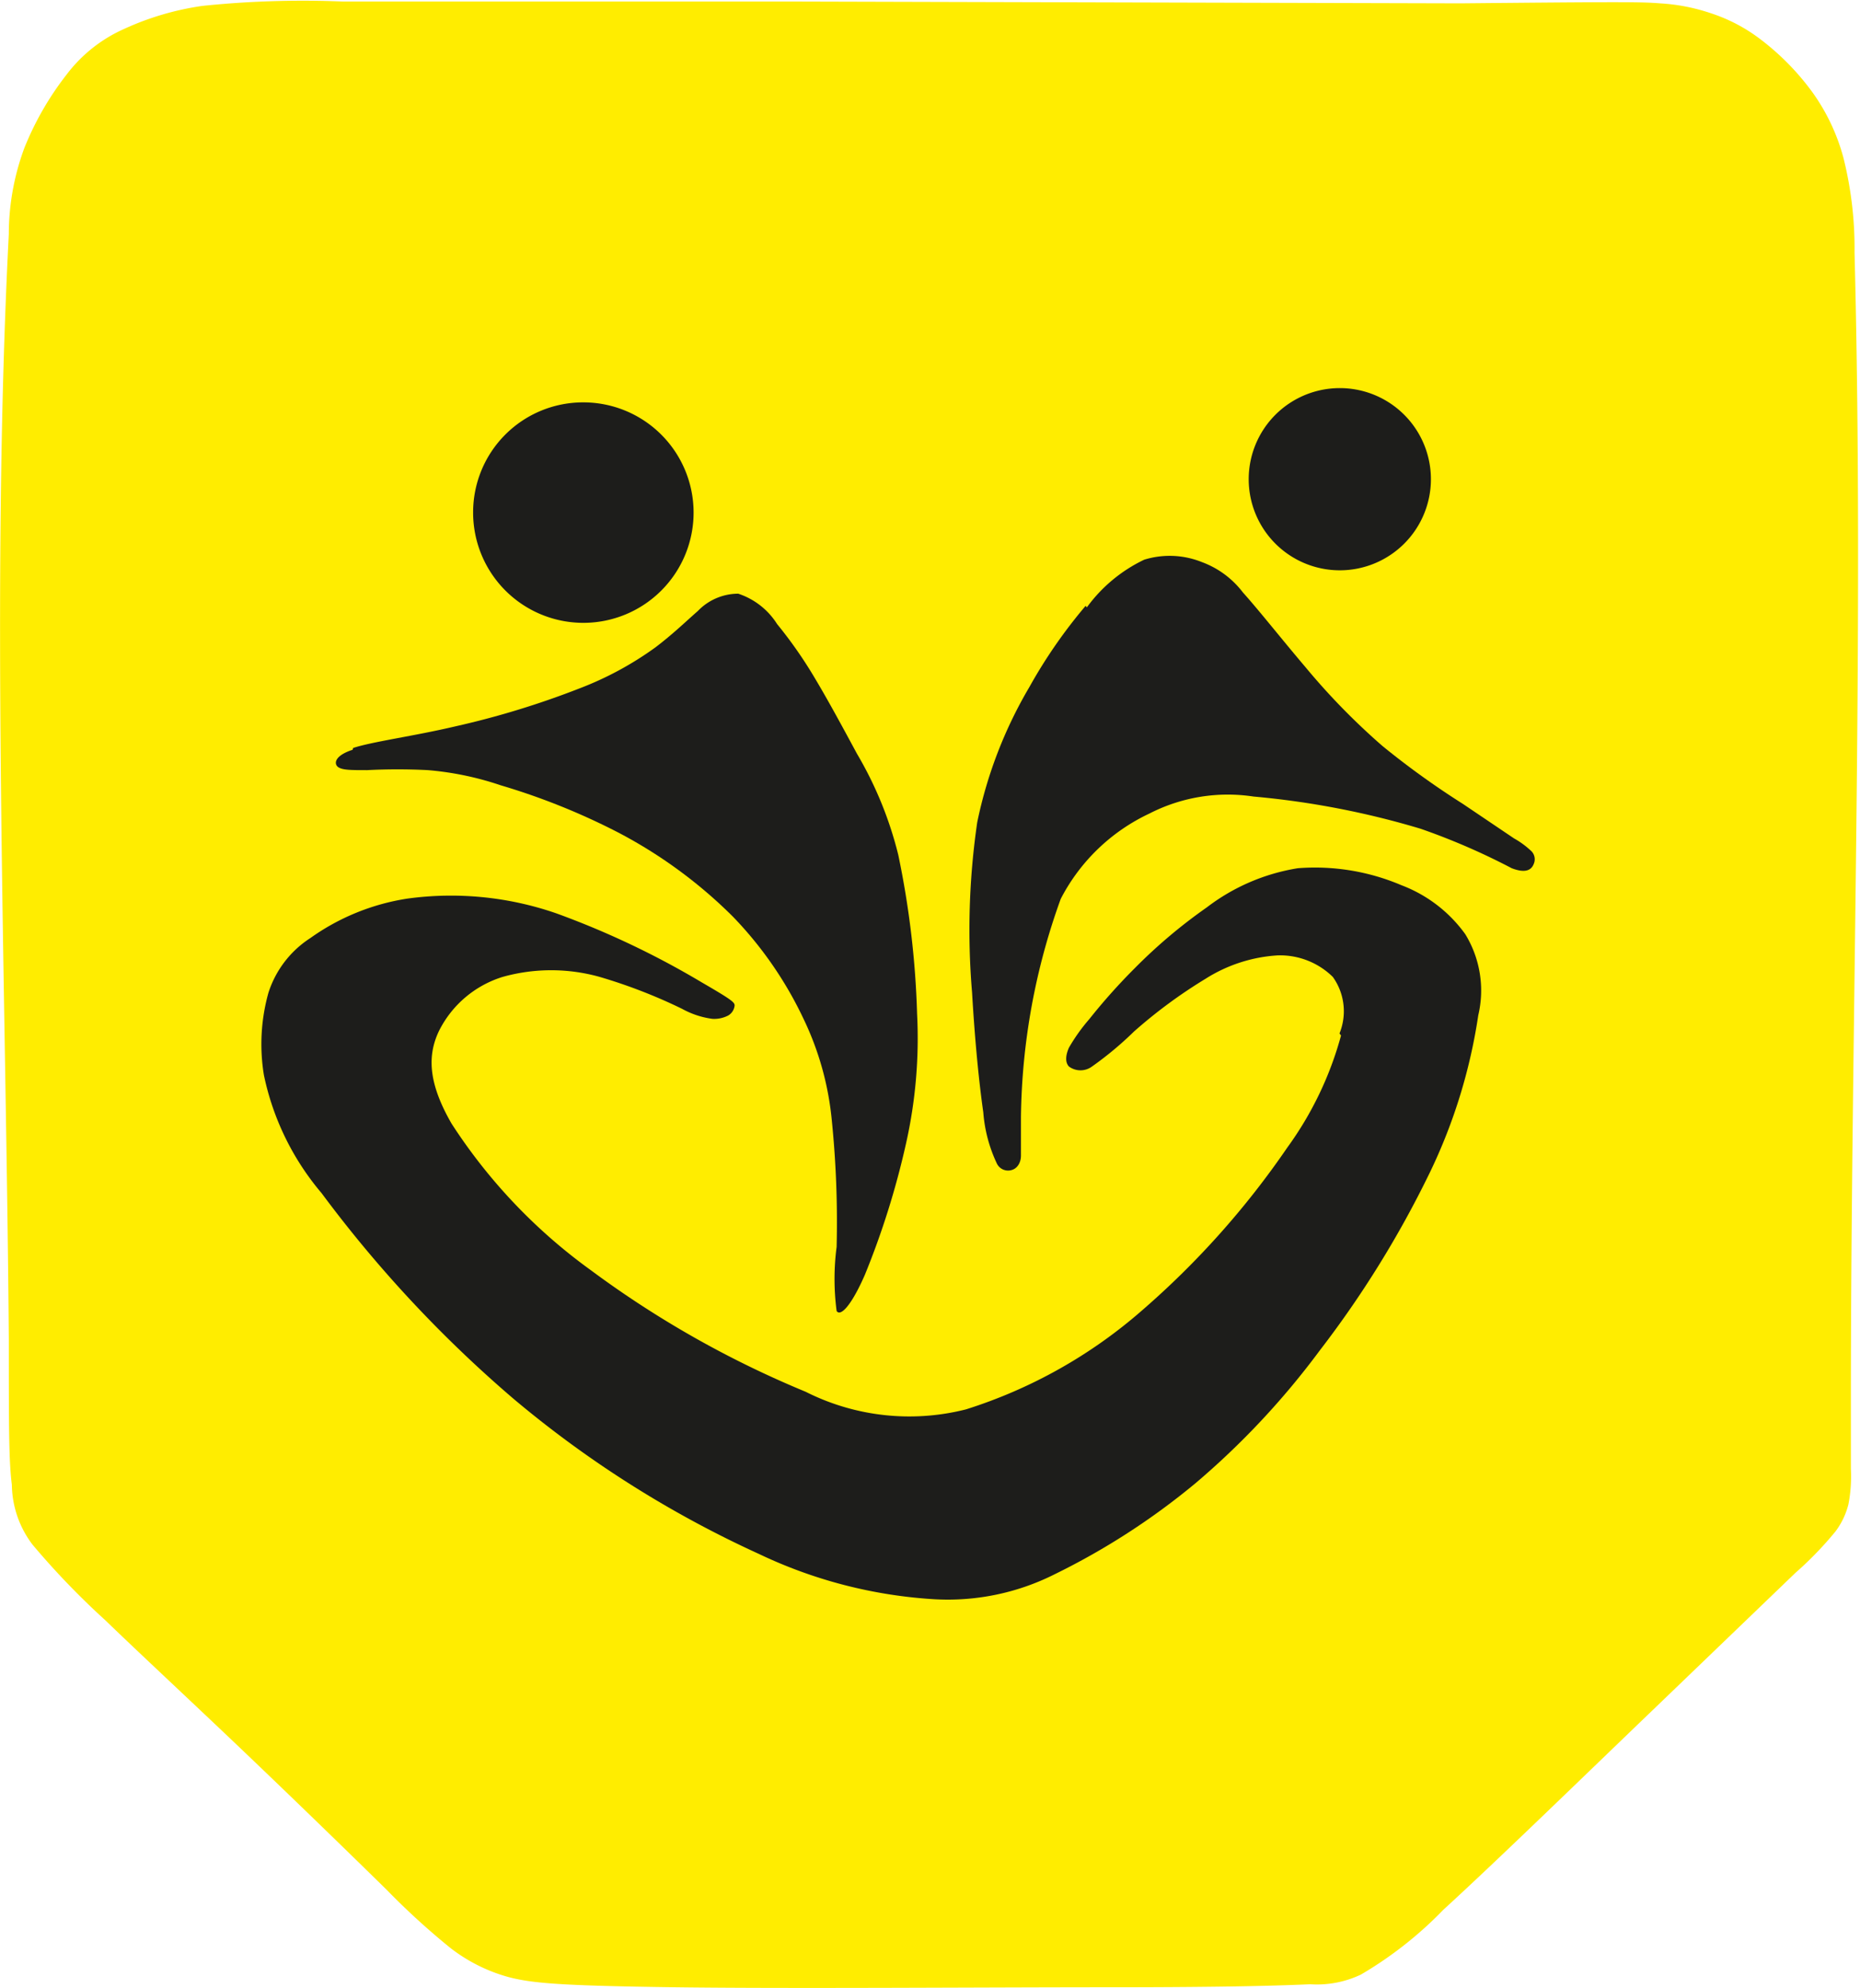
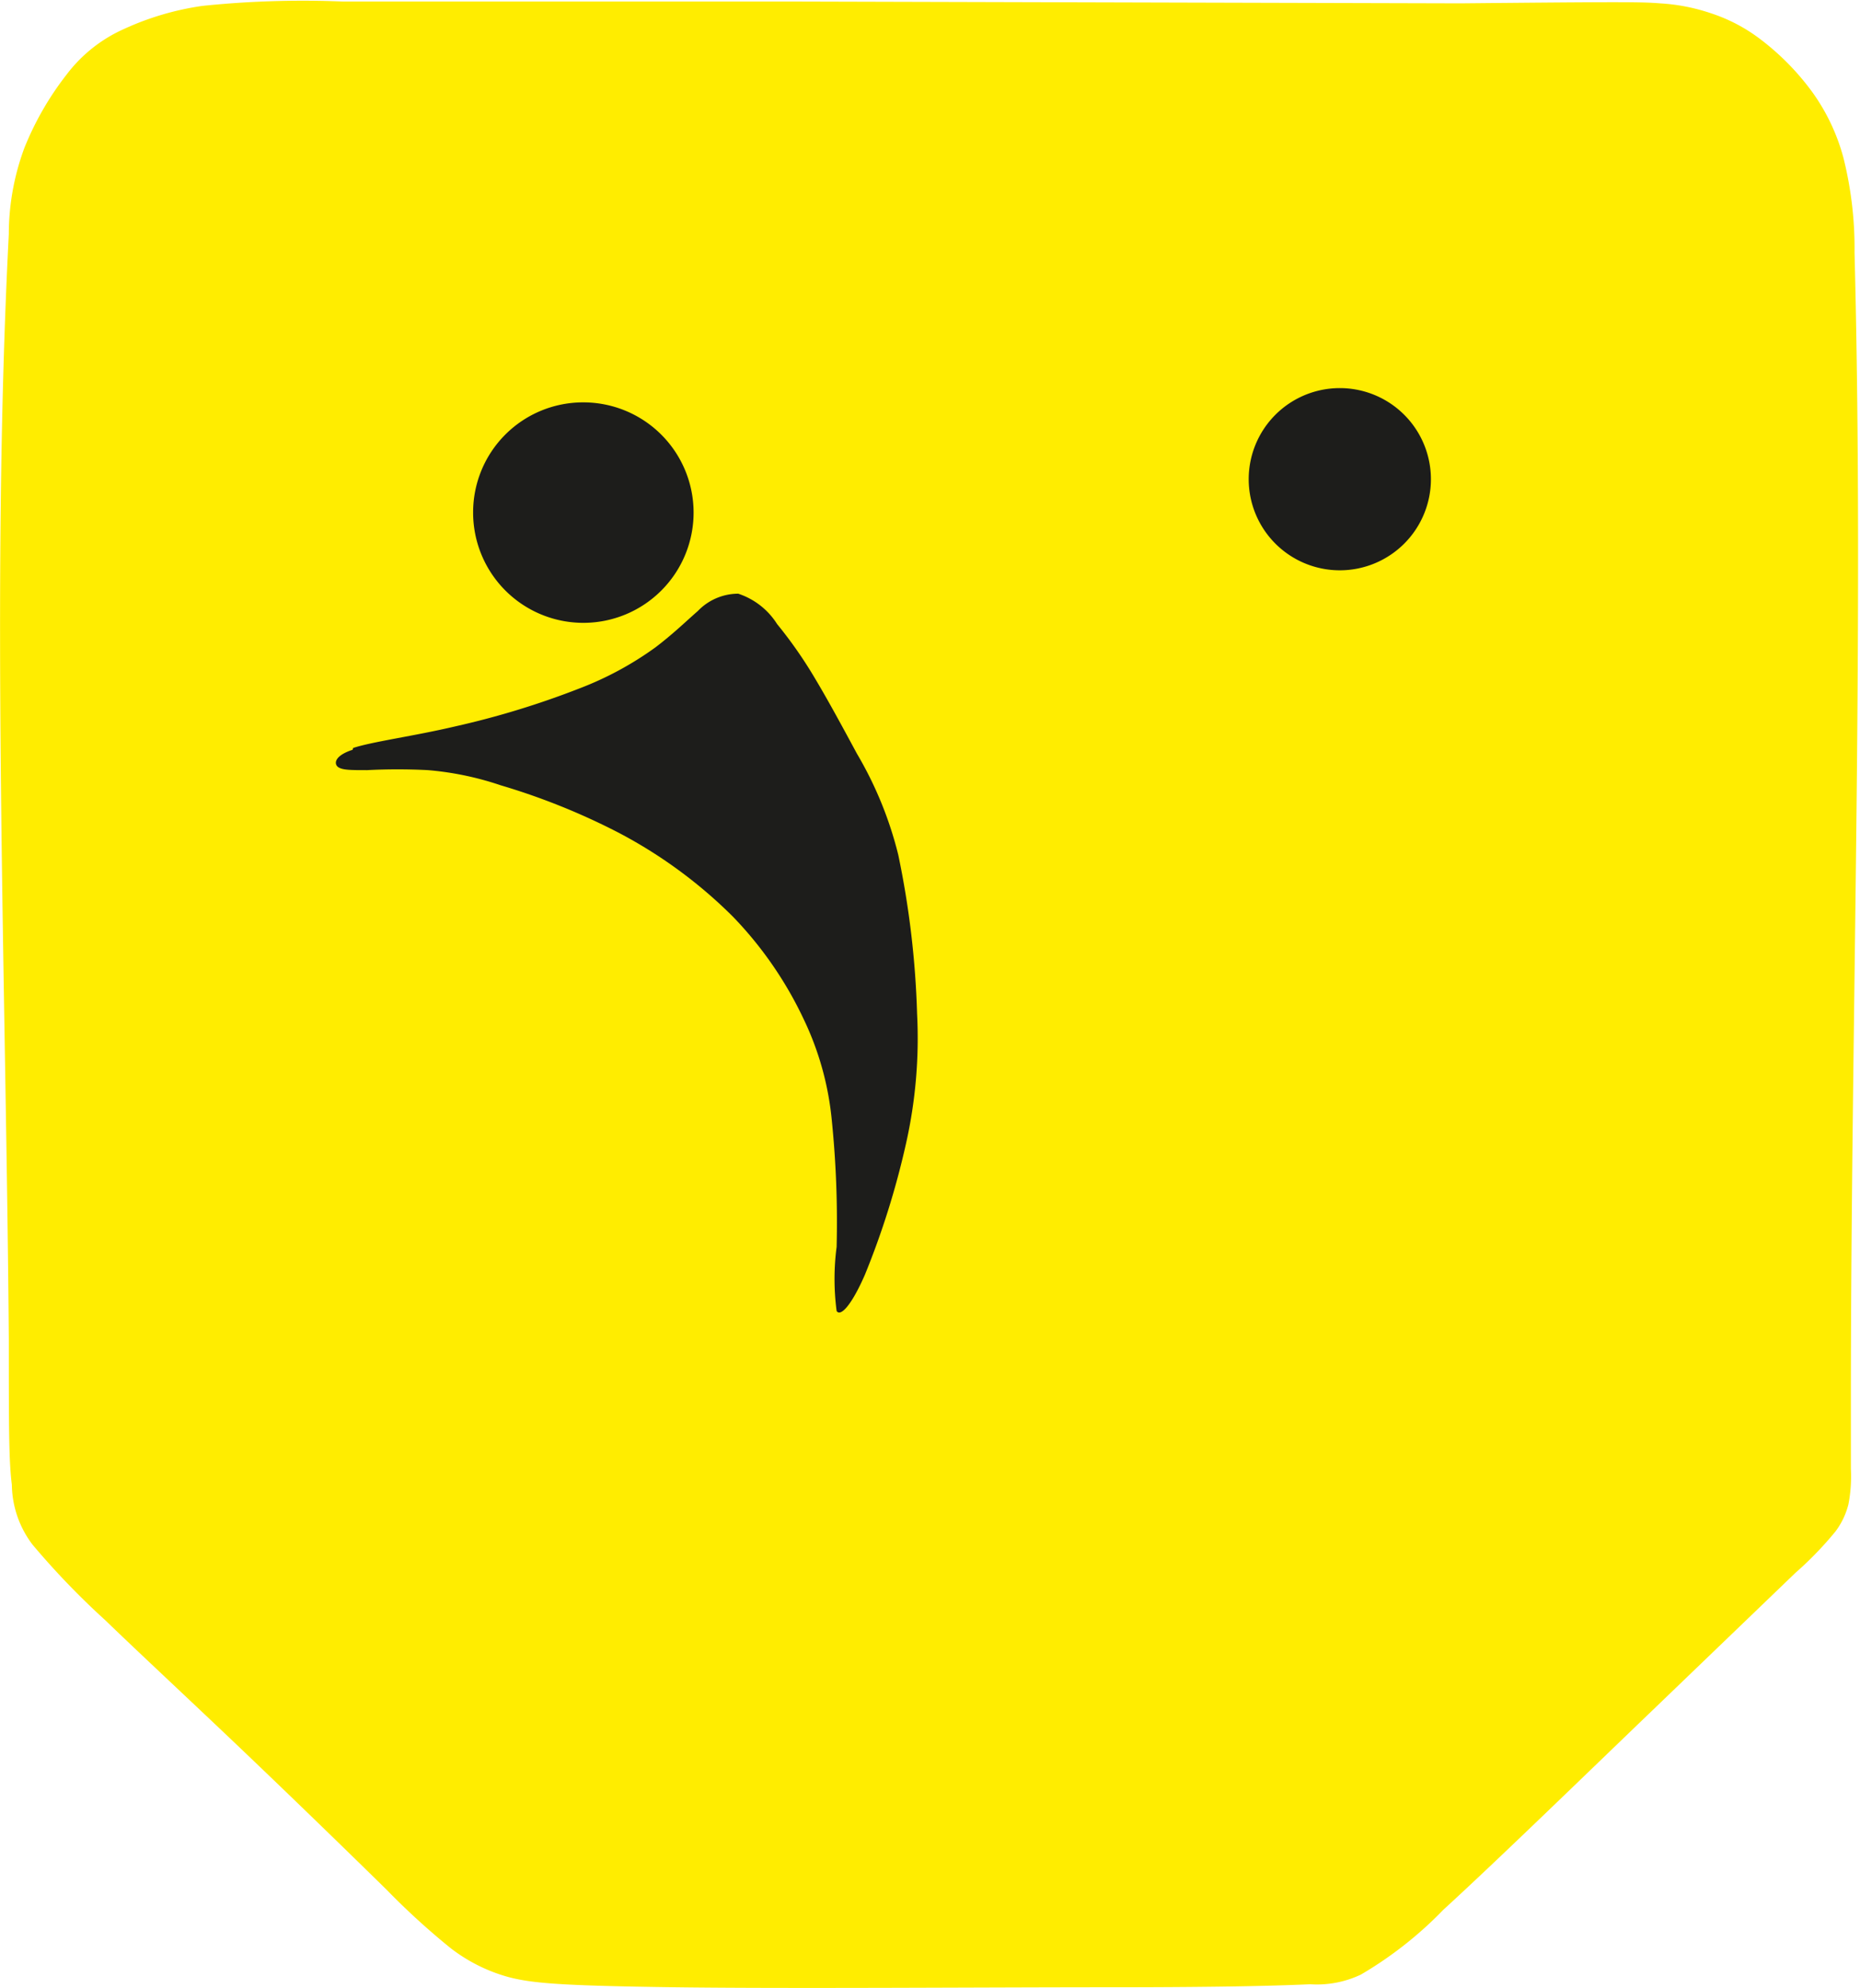
<svg xmlns="http://www.w3.org/2000/svg" id="Capa_1" data-name="Capa 1" viewBox="0 0 61.25 65.47">
  <defs>
    <style>.cls-1{fill:#ffed00;stroke-miterlimit:10;}.cls-1,.cls-2{stroke:#ffed00;}.cls-1,.cls-3{fill-rule:evenodd;}.cls-2{fill:none;stroke-linecap:round;stroke-linejoin:round;stroke-width:0.94px;}.cls-3{fill:#1d1d1b;}</style>
  </defs>
  <path class="cls-1" d="M245.43,162c-7.22,0-11.85,0-14.62,0a31.55,31.55,0,0,0-4.54.14,8.82,8.82,0,0,0-2.44.72,4.33,4.33,0,0,0-1.7,1.35,9.43,9.43,0,0,0-1.32,2.29,7.68,7.68,0,0,0-.48,2.67c-.6,11.67-.09,24.58,0,36.37,0,2.93,0,4,.1,4.77A2.83,2.83,0,0,0,221,212a25.33,25.33,0,0,0,2.35,2.44c1.18,1.14,2.83,2.67,4.57,4.33s3.58,3.45,4.71,4.56a23.72,23.72,0,0,0,2.06,1.88,5,5,0,0,0,1.72.86c.72.19,1.65.27,5.36.32s10.22,0,14.3,0,5.71-.06,6.62-.1a2.88,2.88,0,0,0,1.43-.26,12.2,12.2,0,0,0,2.6-2.05c1.73-1.58,4.65-4.42,6.9-6.58l4.7-4.52a11.05,11.05,0,0,0,1.27-1.31,2,2,0,0,0,.33-.69,4.34,4.34,0,0,0,.07-1.05c0-.55,0-1.41,0-2.2,0-12.5.44-25.42.12-37.86a11.75,11.75,0,0,0-.35-3,6.14,6.14,0,0,0-.95-2,7.9,7.9,0,0,0-1.59-1.62,5,5,0,0,0-1.5-.79,5.85,5.85,0,0,0-1.54-.3c-.59-.05-1.29-.05-6.54,0Z" transform="translate(-219.54 -161.45)" />
  <path class="cls-2" d="M245.43,162c-7.22,0-11.85,0-14.62,0a31.55,31.55,0,0,0-4.54.14,8.82,8.82,0,0,0-2.44.72,4.33,4.33,0,0,0-1.7,1.35,9.43,9.43,0,0,0-1.32,2.29,7.68,7.68,0,0,0-.48,2.67c-.6,11.67-.09,24.58,0,36.37,0,2.93,0,4,.1,4.77A2.83,2.83,0,0,0,221,212a25.33,25.33,0,0,0,2.35,2.44c1.18,1.14,2.83,2.67,4.57,4.33s3.58,3.45,4.71,4.56a23.72,23.72,0,0,0,2.06,1.88,5,5,0,0,0,1.72.86c.72.19,1.65.27,5.36.32s10.22,0,14.3,0,5.71-.06,6.62-.1a2.88,2.88,0,0,0,1.43-.26,12.2,12.2,0,0,0,2.6-2.05c1.73-1.58,4.65-4.42,6.9-6.58l4.7-4.52a11.05,11.05,0,0,0,1.27-1.31,2,2,0,0,0,.33-.69,4.34,4.34,0,0,0,.07-1.05c0-.55,0-1.41,0-2.2,0-12.5.44-25.42.12-37.86a11.75,11.75,0,0,0-.35-3,6.14,6.14,0,0,0-.95-2,7.9,7.9,0,0,0-1.59-1.62,5,5,0,0,0-1.5-.79,5.85,5.85,0,0,0-1.54-.3c-.59-.05-1.29-.05-6.54,0Z" transform="translate(-219.54 -161.45)" />
  <path class="cls-3" d="M238.74,174.7a3.63,3.63,0,1,1-3.62,3.62,3.62,3.62,0,0,1,3.62-3.62" transform="translate(-219.54 -161.45)" />
  <path class="cls-3" d="M263.66,174.23a3,3,0,1,1-3,3,3,3,0,0,1,3-3" transform="translate(-219.54 -161.45)" />
-   <path class="cls-3" d="M263.65,195.48a1.94,1.94,0,0,0-.22-1.86,2.48,2.48,0,0,0-1.81-.71,5,5,0,0,0-2.38.77,16.39,16.39,0,0,0-2.36,1.74,11.24,11.24,0,0,1-1.38,1.15.64.64,0,0,1-.76,0c-.13-.14-.11-.37,0-.62a6,6,0,0,1,.67-.94,19.67,19.67,0,0,1,1.5-1.68,17.23,17.23,0,0,1,2.37-2,6.67,6.67,0,0,1,3-1.29,7.27,7.27,0,0,1,3.41.56,4.59,4.59,0,0,1,2.1,1.61,3.55,3.55,0,0,1,.43,2.67,18,18,0,0,1-1.59,5.17,33.75,33.75,0,0,1-3.63,5.87,26.08,26.08,0,0,1-4.09,4.37,23.27,23.27,0,0,1-4.64,3,7.82,7.82,0,0,1-4,.82,15.57,15.57,0,0,1-5.74-1.49,35.3,35.3,0,0,1-8.07-5.1,41.27,41.27,0,0,1-6.33-6.78,8.77,8.77,0,0,1-1.9-3.89,6.28,6.28,0,0,1,.15-2.71,3.36,3.36,0,0,1,1.38-1.8,7.44,7.44,0,0,1,3.2-1.3,10.59,10.59,0,0,1,4.91.49,28.09,28.09,0,0,1,4.78,2.27c1,.58,1.09.66,1.08.77a.43.43,0,0,1-.21.32,1,1,0,0,1-.52.11,2.82,2.82,0,0,1-1-.33,17.35,17.35,0,0,0-2.71-1.05,5.91,5.91,0,0,0-3.2,0,3.5,3.5,0,0,0-2.09,1.77c-.38.79-.38,1.69.41,3.06a18,18,0,0,0,4.59,4.83,33,33,0,0,0,7.07,4,7.58,7.58,0,0,0,5.28.58,16.2,16.2,0,0,0,5.81-3.27,28,28,0,0,0,4.77-5.35,11.31,11.31,0,0,0,1.77-3.69" transform="translate(-219.54 -161.45)" />
-   <path class="cls-3" d="M255.33,181.45a5,5,0,0,1,1.89-1.57,2.84,2.84,0,0,1,1.9.08,3,3,0,0,1,1.35,1c.53.59,1.27,1.53,2.06,2.46a22.34,22.34,0,0,0,2.54,2.6,27.21,27.21,0,0,0,2.64,1.9l1.69,1.14a2.81,2.81,0,0,1,.58.43.38.38,0,0,1,.07.4c-.06.16-.21.35-.73.15a22,22,0,0,0-3-1.3,27.65,27.65,0,0,0-5.5-1.06,5.65,5.65,0,0,0-3.43.56,6.3,6.3,0,0,0-2.92,2.81,21.78,21.78,0,0,0-1.31,7.2c0,.49,0,1,0,1.25s-.13.42-.28.47a.41.41,0,0,1-.52-.22,4.78,4.78,0,0,1-.44-1.67c-.13-.91-.27-2.24-.37-3.95a24.57,24.57,0,0,1,.17-5.6,14.52,14.52,0,0,1,1.72-4.46,16.69,16.69,0,0,1,1.85-2.67" transform="translate(-219.54 -161.45)" />
  <path class="cls-3" d="M231.17,186.08c.64-.21,2-.39,3.36-.71a28.26,28.26,0,0,0,4.09-1.25,10.85,10.85,0,0,0,2.5-1.35c.58-.44,1-.85,1.4-1.2a1.85,1.85,0,0,1,1.33-.57,2.4,2.4,0,0,1,1.28,1,14.47,14.47,0,0,1,1.26,1.81c.43.72.89,1.57,1.37,2.46a12.4,12.4,0,0,1,1.36,3.33,29.69,29.69,0,0,1,.62,5.24,15.82,15.82,0,0,1-.37,4.29,27,27,0,0,1-1.35,4.3c-.46,1.05-.81,1.38-.93,1.19a8.13,8.13,0,0,1,0-2.11,33.22,33.22,0,0,0-.16-4.18A9.85,9.85,0,0,0,246,195a12.55,12.55,0,0,0-2.32-3.36,15.58,15.58,0,0,0-3.79-2.78,22.12,22.12,0,0,0-3.86-1.55,10.07,10.07,0,0,0-2.4-.5,19.61,19.61,0,0,0-2,0c-.52,0-.79,0-.94-.09s-.18-.37.46-.58" transform="translate(-219.54 -161.45)" />
</svg>